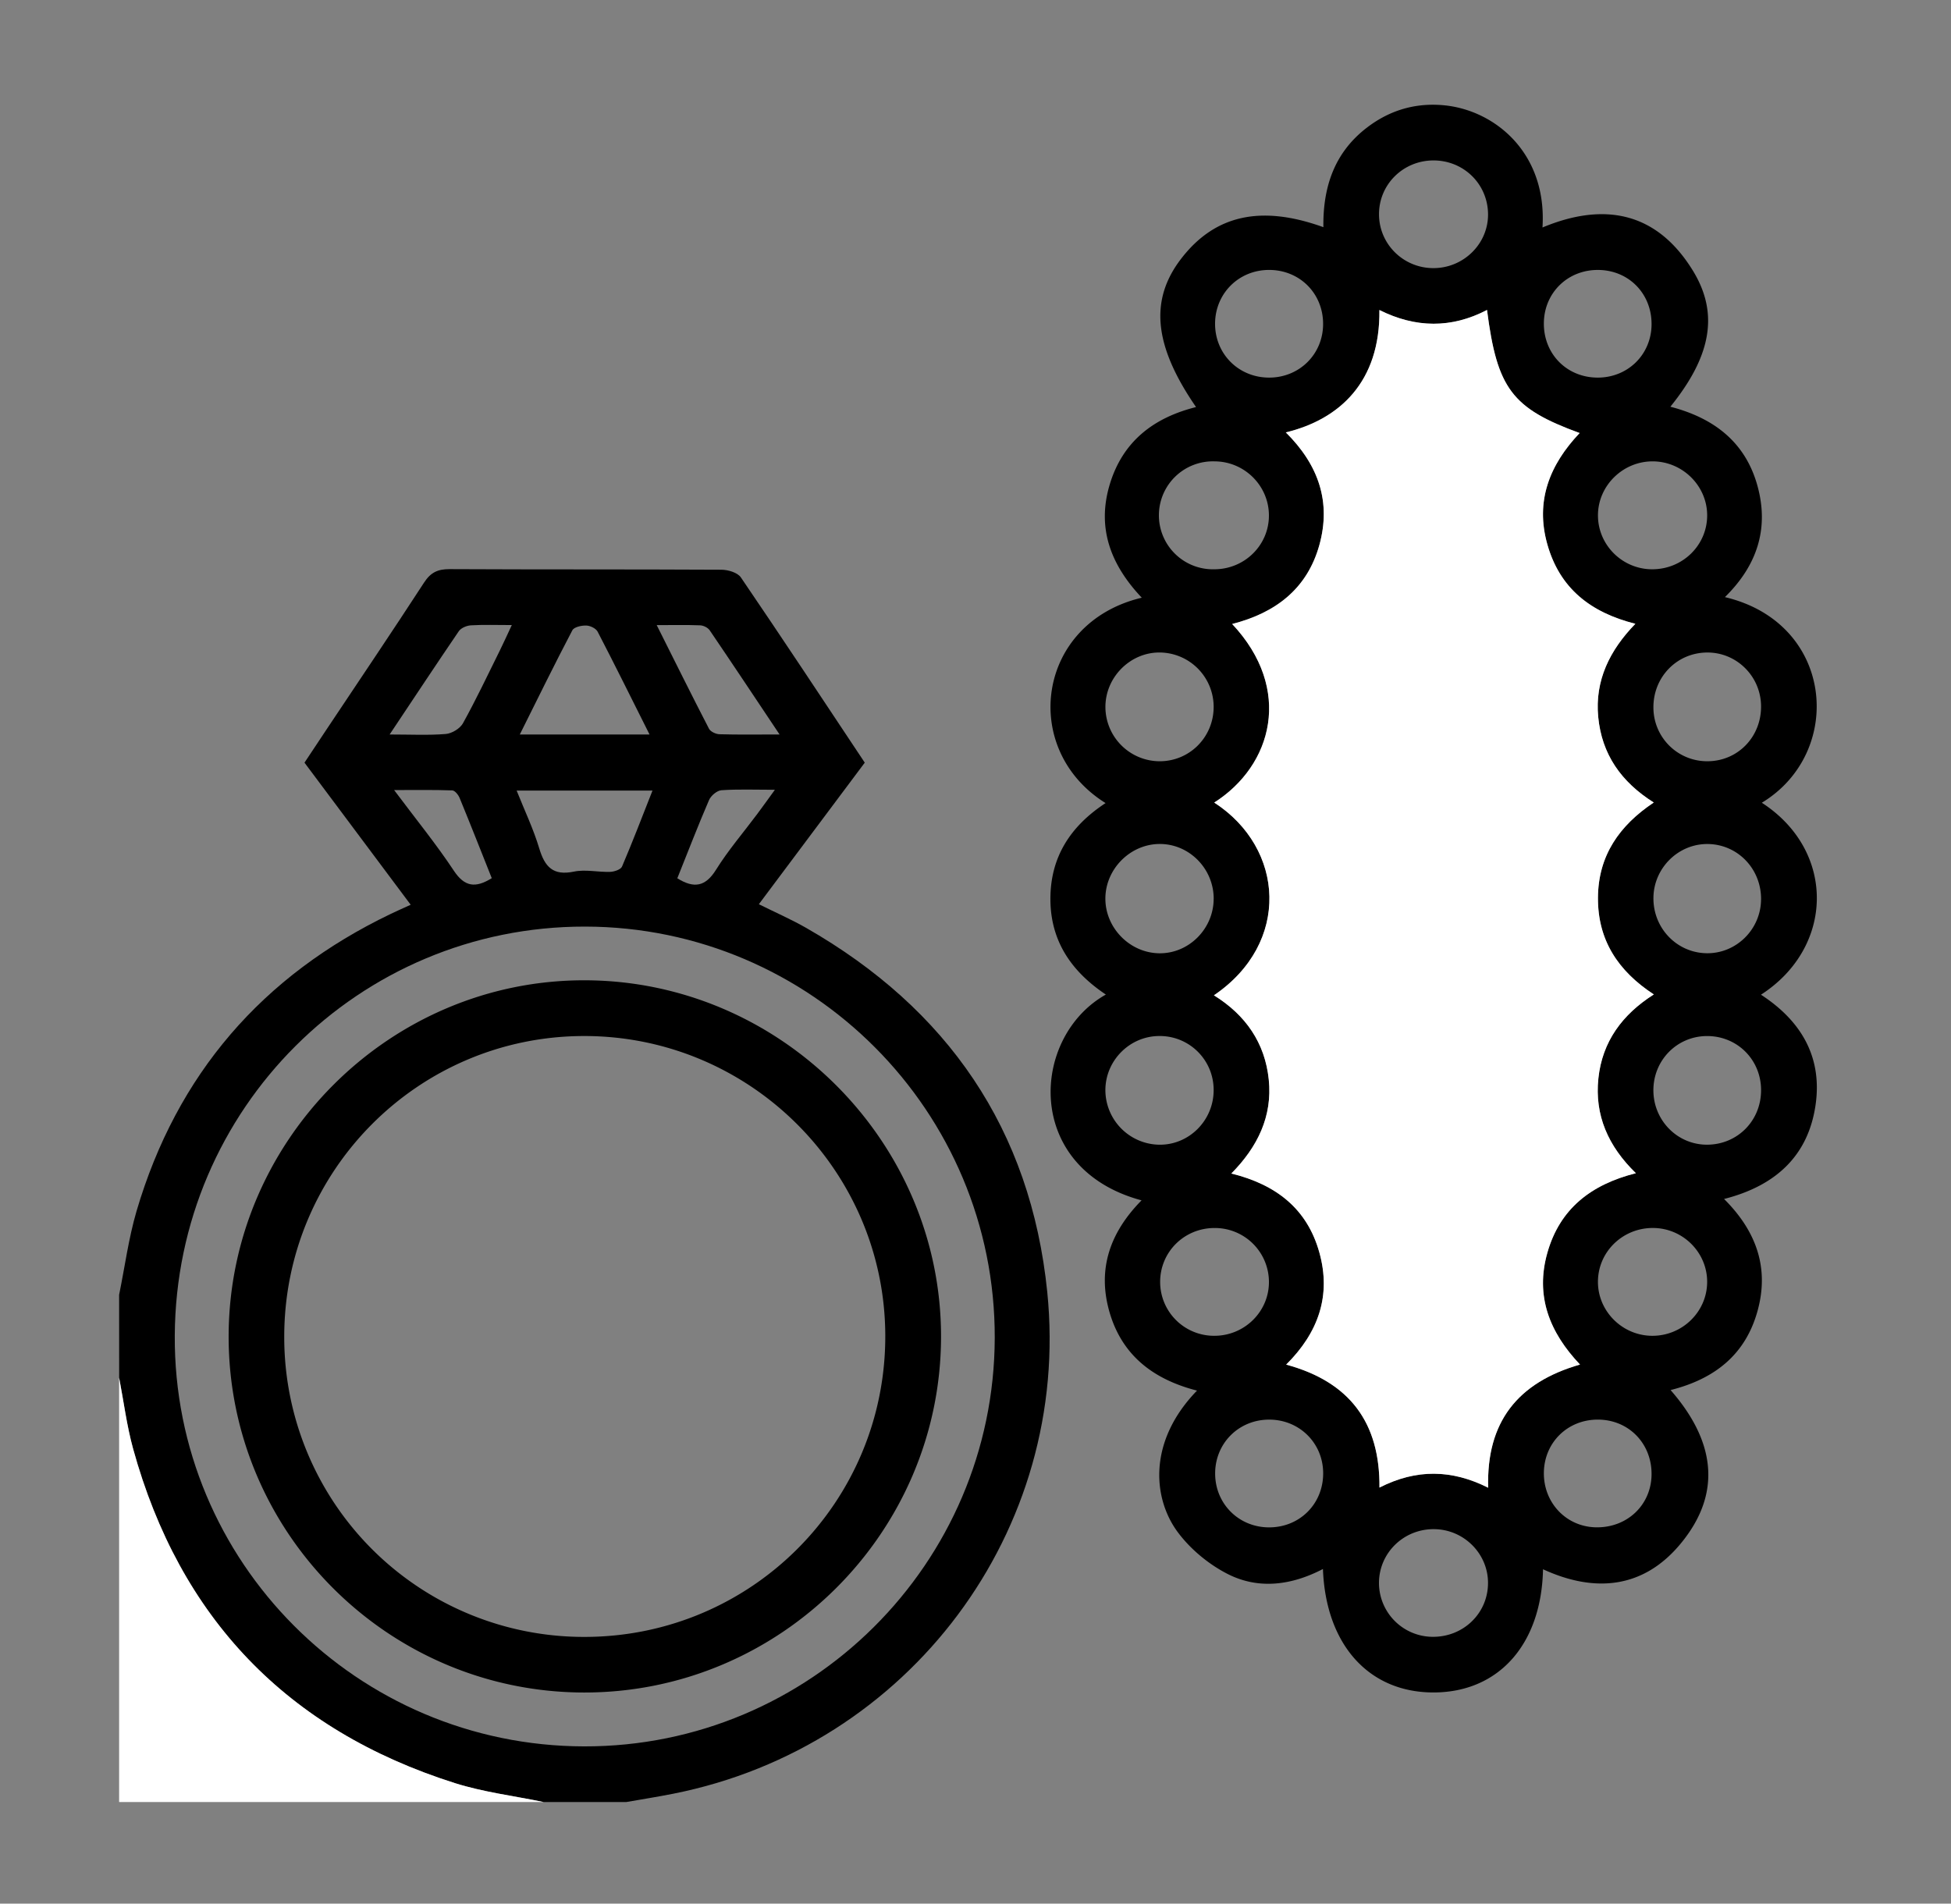
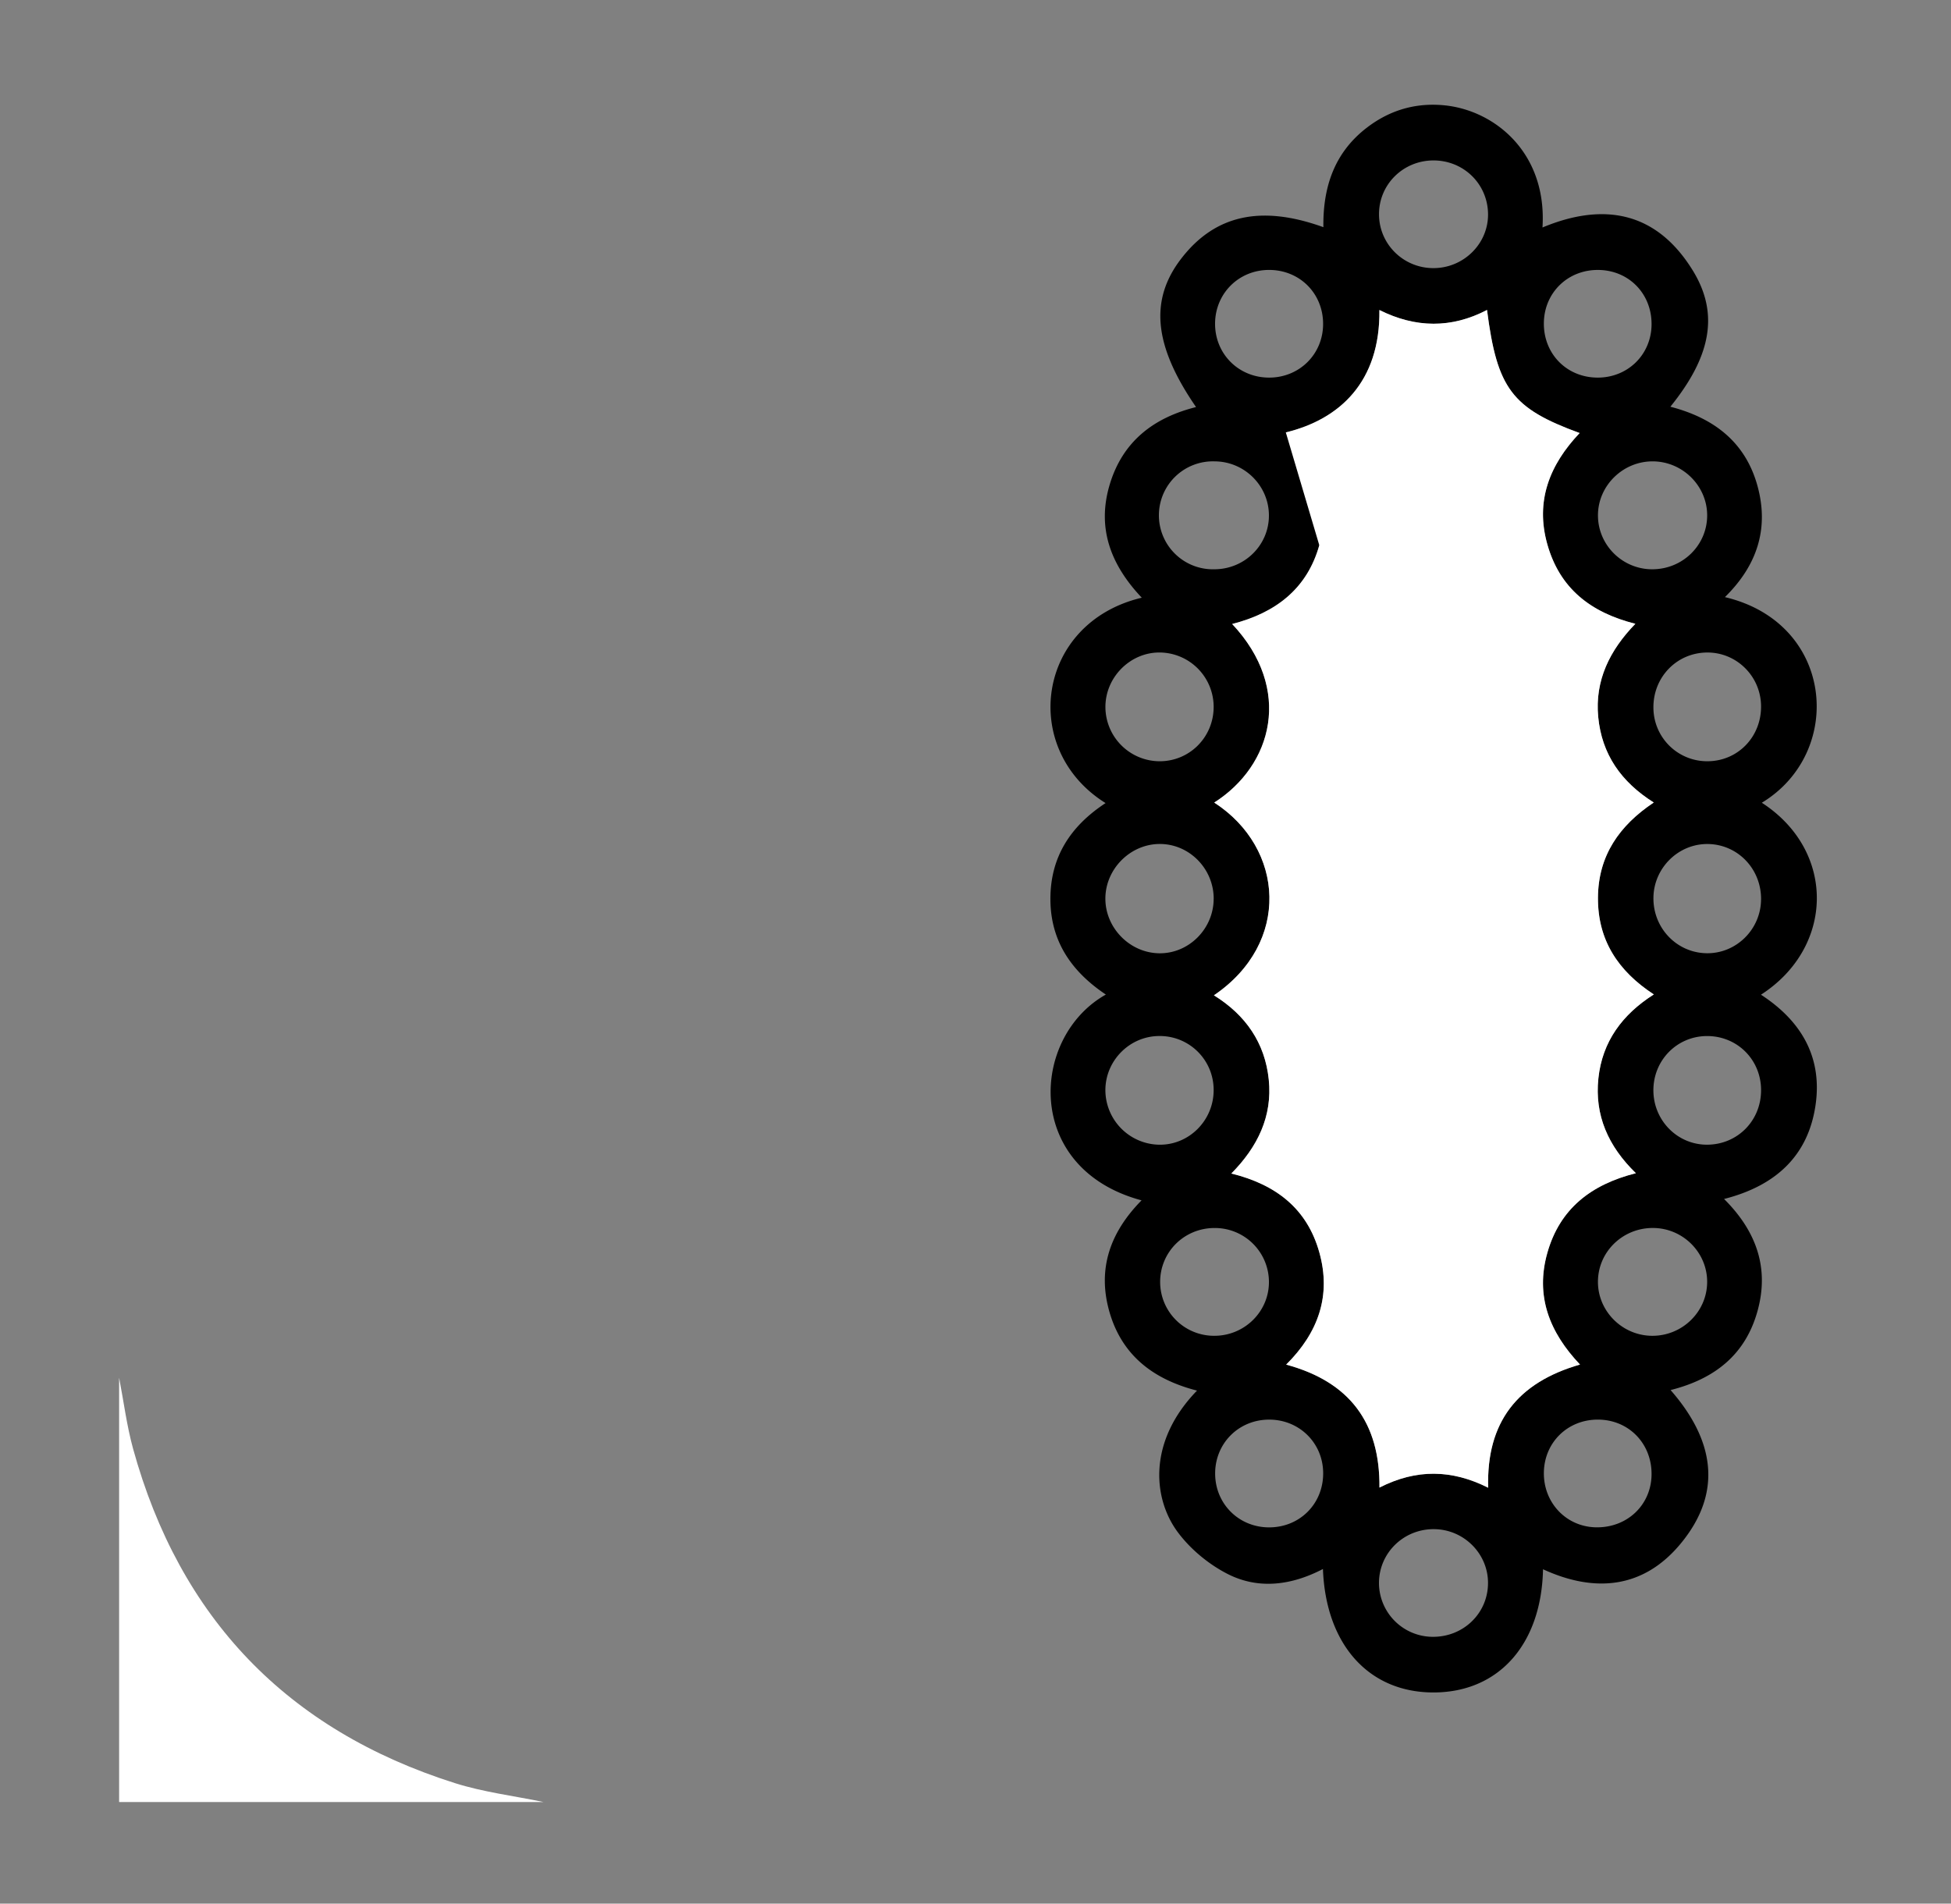
<svg xmlns="http://www.w3.org/2000/svg" id="Capa_1" data-name="Capa 1" viewBox="0 0 2240.75 2186.54">
  <rect x="0" y="0" width="2240.75" height="2186.54" fill="#808080" stroke="none" />
  <defs>
    <style>.cls-1{fill:#fff;}</style>
  </defs>
-   <path d="M136.81,1487.26c6.55-32.07,10.84-64.81,20-96.1,46.24-157.14,144.35-270.6,291.94-341.42,6.81-3.27,13.73-6.31,22.93-10.52L349.71,876c8.58-12.95,17.21-26,25.89-39,37.25-55.9,74.87-111.56,111.47-167.88,7.55-11.62,15.72-15.47,29.26-15.4,104,.54,208.07.11,312.11.68,7.67,0,18.65,3.24,22.45,8.81,47.8,70.15,94.56,141,142.3,212.78L871.55,1038.61c18.89,9.39,37.17,17.36,54.38,27.21,162.35,92.93,257.91,231.38,276.86,418.16,27.82,274.11-158.55,522.48-429.32,576.28-17.93,3.57-36,6.4-54,9.57h-95.2c-34-7.08-68.89-11.29-101.82-21.72-192.47-61-315.92-189.48-369.59-384.17-7.34-26.62-10.79-54.3-16-81.49Zm534.07,518.67c259.41.52,470.91-209.88,471.6-469.16.69-260.13-210.49-472.16-470.59-472.47-259.5-.31-469.65,209.14-471.16,469.59C199.22,1793.67,410.11,2005.4,670.88,2005.93ZM593.36,908.05c9.19,23.06,19.3,44.17,25.94,66.33,6.36,21.23,15.76,31.78,39.85,26.77,13.26-2.76,27.73.75,41.62.29,4.75-.16,12.16-2.64,13.63-6.08,12.08-28.28,23.05-57,35-87.31ZM746,843.65c-21-41.8-39.91-80.18-59.64-118.15-2-3.76-8.57-6.93-13.12-7-5.4-.15-13.93,1.71-15.88,5.44C637,762.75,617.67,802.17,597,843.65H746Zm149.35,0c-28.26-42.3-54.05-81.15-80.27-119.7-2.06-3-7.08-5.52-10.83-5.67-15.57-.63-31.18-.26-50-.26,20.85,41.59,40.12,80.5,60.07,119.06,1.75,3.37,7.87,6.16,12,6.28C847.88,844,869.39,843.63,895.36,843.63Zm-447.86,0c24.29,0,44.51,1.06,64.51-.58,7-.58,16.34-6.22,19.69-12.28,15-27.07,28.26-55.09,42-82.83,4.59-9.25,8.81-18.68,14.12-30-17.89,0-32.47-.56-47,.31-4.83.29-11.3,3-13.87,6.74C501,763.08,475.55,801.59,447.5,843.65Zm330.4,165.17c19.25,12,32.42,9.56,44.45-9.79,14-22.43,31.42-42.69,47.28-63.95,6.16-8.24,12.12-16.61,20.36-27.93-23.63,0-42.6-.81-61.41.53-5.09.36-12,6.19-14.2,11.21C801.65,948.38,790.1,978.38,777.9,1008.82Zm-213.09-.14c-12.49-31.37-24.48-61.88-36.95-92.2-1.46-3.55-5.44-8.5-8.41-8.61-20.88-.75-41.8-.4-66.8-.4,25.24,33.74,48.44,62.18,68.6,92.63C533.53,1018.66,546,1020.36,564.81,1008.68Z" />
  <path class="cls-1" d="M136.81,1582.45c5.25,27.19,8.7,54.87,16,81.49,53.67,194.69,177.12,323.19,369.59,384.17,32.93,10.43,67.83,14.64,101.82,21.72H136.81Z" />
  <path d="M2022.49,1142.53c46.47,30.18,70.39,71.75,62.8,126-8.27,59.11-46.11,93.61-105.17,108.63,36.93,36.78,52.11,79,38.47,128.49-13.76,50-48.78,78.11-99.91,91,49.29,56.25,61,116.54,11.69,176.27-42.56,51.59-98.33,57.09-158.19,29.56-1.78,85.94-50.49,140.81-124.49,141.5-74.69.7-125-54-128.28-141.79-36,18.77-73.94,23.82-109.5,5.68-21.7-11.07-42.6-28.35-57.13-47.86-28.81-38.68-34.71-104.28,22-162.73-49.73-12.76-86.07-40.09-100.52-90.22-14.41-50,1.12-92.06,36.83-128.31-136-36.51-127.64-187.83-41-236.37-39.4-26.36-63.6-61.25-63.69-109.61-.1-48.76,23.47-84.18,63.35-110.32-98.93-61.69-79.38-207.23,41.59-235.9-35.11-37.12-51.94-79.24-36.9-129.74,14.77-49.59,50.28-77,99.23-89.24-48.64-70.59-53.64-123-17-170.54,38.53-50,91.4-62,163.25-36.09-.6-46.05,12.58-85.92,50.45-114.69,26.48-20.13,56.34-28.6,89.2-25.2,57.57,6,117.37,54.67,112,140.24,70.93-29.57,131.21-17.79,172.58,49.35,30.54,49.55,21.06,98.72-25.71,156.54,49.5,12.8,85.95,40.19,99.95,90.6,13.82,49.77-.71,92.18-37.3,128.09,126,29.83,137.67,178.58,42.38,236.18C2109,977.44,2106.76,1088.3,2022.49,1142.53ZM1476.78,496.68c37.75,37.43,52.27,80,38.44,129.55-14,50.24-50.4,77.76-100.07,90.45,70.15,74.74,46.37,162.49-20.61,205.11,81,52.44,88.13,161.42-.35,221.4,36.27,22.47,58.65,54.48,63,96.86,4.33,42.12-12.84,77.33-43,107.82,51.87,12.79,87.14,40.76,101.08,90.64,13.83,49.49-1,92-38.1,128.86,72.91,19.72,107.85,66.65,107.15,141.26,42.42-21.66,83.23-20.81,124.87.16-2.17-75.35,33.7-120.85,105.47-141.49-35.16-37.07-51.61-78.83-37.43-128.6,14.34-50.38,50.07-78.21,101.62-91.18-31.93-31-47.54-66.64-43.07-109,4.46-42.15,27.44-73.37,63.68-96.34-41.18-26.93-64.49-62.43-64.18-111.21.3-48.24,24.64-82.9,64.09-109.24-37.62-23.72-59.68-55.49-63.78-98.21-4-42.17,13.35-76.84,42.65-107.07-52.07-13.07-86.91-41.15-101.07-91.11-14.09-49.7,2.46-91.5,37.08-128C1736.44,469,1719.43,446.27,1707.87,356c-40.91,21.41-82.18,20.79-123.61.07C1585.32,438.71,1538.49,481.73,1476.78,496.68Zm169.66-312.4c-35.13,0-63.1,27.95-62.62,62.63.46,33.87,28.17,61,62.37,61.06,35,.06,63.52-28.36,62.84-62.72C1708.36,211.05,1680.9,184.31,1646.44,184.28ZM1645,1880.08c35.41.47,63.76-26.72,64-61.42.28-33.73-27.3-61.69-61.41-62.24-35.06-.57-63.59,26.93-63.82,61.51A62,62,0,0,0,1645,1880.08ZM1393.9,811.72a62.48,62.48,0,0,0-61.46-62.25c-34.24-.5-63.13,28.47-62.85,63a62.48,62.48,0,0,0,61.72,61.92C1366.09,874.71,1394,846.76,1393.9,811.72Zm628.7-1c-.46-34.2-28.33-61.62-62.24-61.23-34.9.39-62,28.66-61.38,64a61.69,61.69,0,0,0,62.29,60.89C1996.12,874.19,2023.07,846.18,2022.6,810.71ZM1393.89,1252a61.82,61.82,0,0,0-63.2-62c-33.78.5-61.26,28.58-61.14,62.46a62.86,62.86,0,0,0,61.6,62.37C1365.59,1315.41,1394,1286.94,1393.89,1252ZM1897,1534.32c34.92.45,63.7-27.53,63.69-62,0-33.77-27.74-61.52-61.8-61.84-35.15-.32-63.62,27.35-63.63,61.85C1835.23,1506,1863,1533.87,1897,1534.32Zm-503.06-502c0-34.85-28.52-63.45-62.82-62.9-33.48.53-61.49,29-61.58,62.61s27.73,62.16,61.28,62.92C1365,1095.74,1393.86,1067.11,1393.91,1032.33Zm503.27-378.44c35.16.25,63.61-27.57,63.49-62.1-.11-33.61-28-61.45-62-61.84-34.68-.39-63.59,28-63.42,62.28C1835.4,626,1863.15,653.65,1897.18,653.89Zm125.41,379.64c.47-35.34-26.76-63.77-61.37-64.06-33.64-.28-61.72,27.4-62.26,61.38-.56,35.16,26.88,63.77,61.47,64.07C1994.15,1095.22,2022.13,1067.59,2022.59,1033.53Zm0,218.7c0-35.21-27.7-62.62-62.77-62.18-34,.42-60.91,27.87-60.91,62.23,0,35.14,28.29,63.29,62.86,62.54C1996.17,1314.07,2022.64,1286.83,2022.61,1252.23ZM1394.24,653.89c35.16.17,63.5-27.84,63.13-62.39-.36-33.84-28.16-61.36-62.19-61.56a62,62,0,1,0-.94,123.95Zm1,756.62c-35.1-.14-63,27.58-62.8,62.32a61.89,61.89,0,0,0,61.81,61.49c35,.26,63.51-27.89,63.14-62.39A62.06,62.06,0,0,0,1395.2,1410.51Zm62.29-1100.46c-34.53,0-61.53,26.65-62,61.05-.43,35.23,27,62.76,62.34,62.63,34.52-.12,61.47-26.81,61.73-61.12C1519.88,337.23,1492.84,310,1457.49,310.05Zm0,1444.32c35.34.05,62.4-27.18,62.15-62.55-.24-34.29-27.23-61.07-61.7-61.22-35.33-.15-62.77,27.42-62.36,62.65C1396,1727.61,1423,1754.32,1457.46,1754.37ZM1835,433.73c34.63,0,61.52-26.45,61.84-60.9.33-35.61-26.39-62.76-61.77-62.77-34.72,0-61.5,26.3-61.92,60.81C1772.71,406.5,1799.48,433.7,1835,433.73ZM1896.83,1694c.52-35.72-26-63.16-61.27-63.41-34.76-.25-61.74,25.88-62.4,60.44-.67,34.73,25.38,62.46,59.44,63.27C1868.42,1755.18,1896.32,1729,1896.83,1694Z" />
-   <path class="cls-1" d="M1476.78,496.68c61.71-14.95,108.54-58,107.48-140.6,41.43,20.72,82.7,21.34,123.61-.07,11.56,90.26,28.57,113,106.39,141.39-34.62,36.47-51.17,78.27-37.08,128,14.16,50,49,78,101.07,91.11-29.3,30.23-46.7,64.9-42.65,107.07,4.1,42.72,26.16,74.49,63.78,98.21-39.45,26.34-63.79,61-64.09,109.24-.31,48.78,23,84.28,64.18,111.21-36.24,23-59.22,54.19-63.68,96.34-4.47,42.33,11.14,78,43.07,109-51.55,13-87.28,40.8-101.62,91.18-14.18,49.77,2.27,91.53,37.43,128.6-71.77,20.64-107.64,66.14-105.47,141.49-41.64-21-82.45-21.82-124.87-.16.7-74.61-34.24-121.54-107.15-141.26,37.12-36.89,51.93-79.37,38.1-128.86-13.94-49.88-49.21-77.85-101.08-90.64,30.16-30.49,47.33-65.7,43-107.82-4.36-42.38-26.74-74.39-63-96.86,88.48-60,81.33-169,.35-221.4,67-42.62,90.76-130.37,20.61-205.11,49.67-12.69,86-40.21,100.07-90.45C1529.05,576.68,1514.53,534.11,1476.78,496.68Z" />
-   <path d="M670.89,1944.05c-225.27-.21-408.57-183.94-408.29-409.23.28-225,184.91-409.41,409.31-408.84,224.68.56,409.31,185.62,408.88,409.84C1080.36,1760.66,896,1944.27,670.89,1944.05Zm1.15-63.86c191.37-.46,345.37-155.24,344.72-346.47-.65-189.73-155.82-343.88-346-343.72s-344.07,154.48-344.3,345A344.15,344.15,0,0,0,672,1880.19Z" />
+   <path class="cls-1" d="M1476.78,496.68c61.71-14.95,108.54-58,107.48-140.6,41.43,20.72,82.7,21.34,123.61-.07,11.56,90.26,28.57,113,106.39,141.39-34.62,36.47-51.17,78.27-37.08,128,14.16,50,49,78,101.07,91.11-29.3,30.23-46.7,64.9-42.65,107.07,4.1,42.72,26.16,74.49,63.78,98.21-39.45,26.34-63.79,61-64.09,109.24-.31,48.78,23,84.28,64.18,111.21-36.24,23-59.22,54.19-63.68,96.34-4.47,42.33,11.14,78,43.07,109-51.55,13-87.28,40.8-101.62,91.18-14.18,49.77,2.27,91.53,37.43,128.6-71.77,20.64-107.64,66.14-105.47,141.49-41.64-21-82.45-21.82-124.87-.16.7-74.61-34.24-121.54-107.15-141.26,37.12-36.89,51.93-79.37,38.1-128.86-13.94-49.88-49.21-77.85-101.08-90.64,30.16-30.49,47.33-65.7,43-107.82-4.36-42.38-26.74-74.39-63-96.86,88.48-60,81.33-169,.35-221.4,67-42.62,90.76-130.37,20.61-205.11,49.67-12.69,86-40.21,100.07-90.45Z" />
</svg>